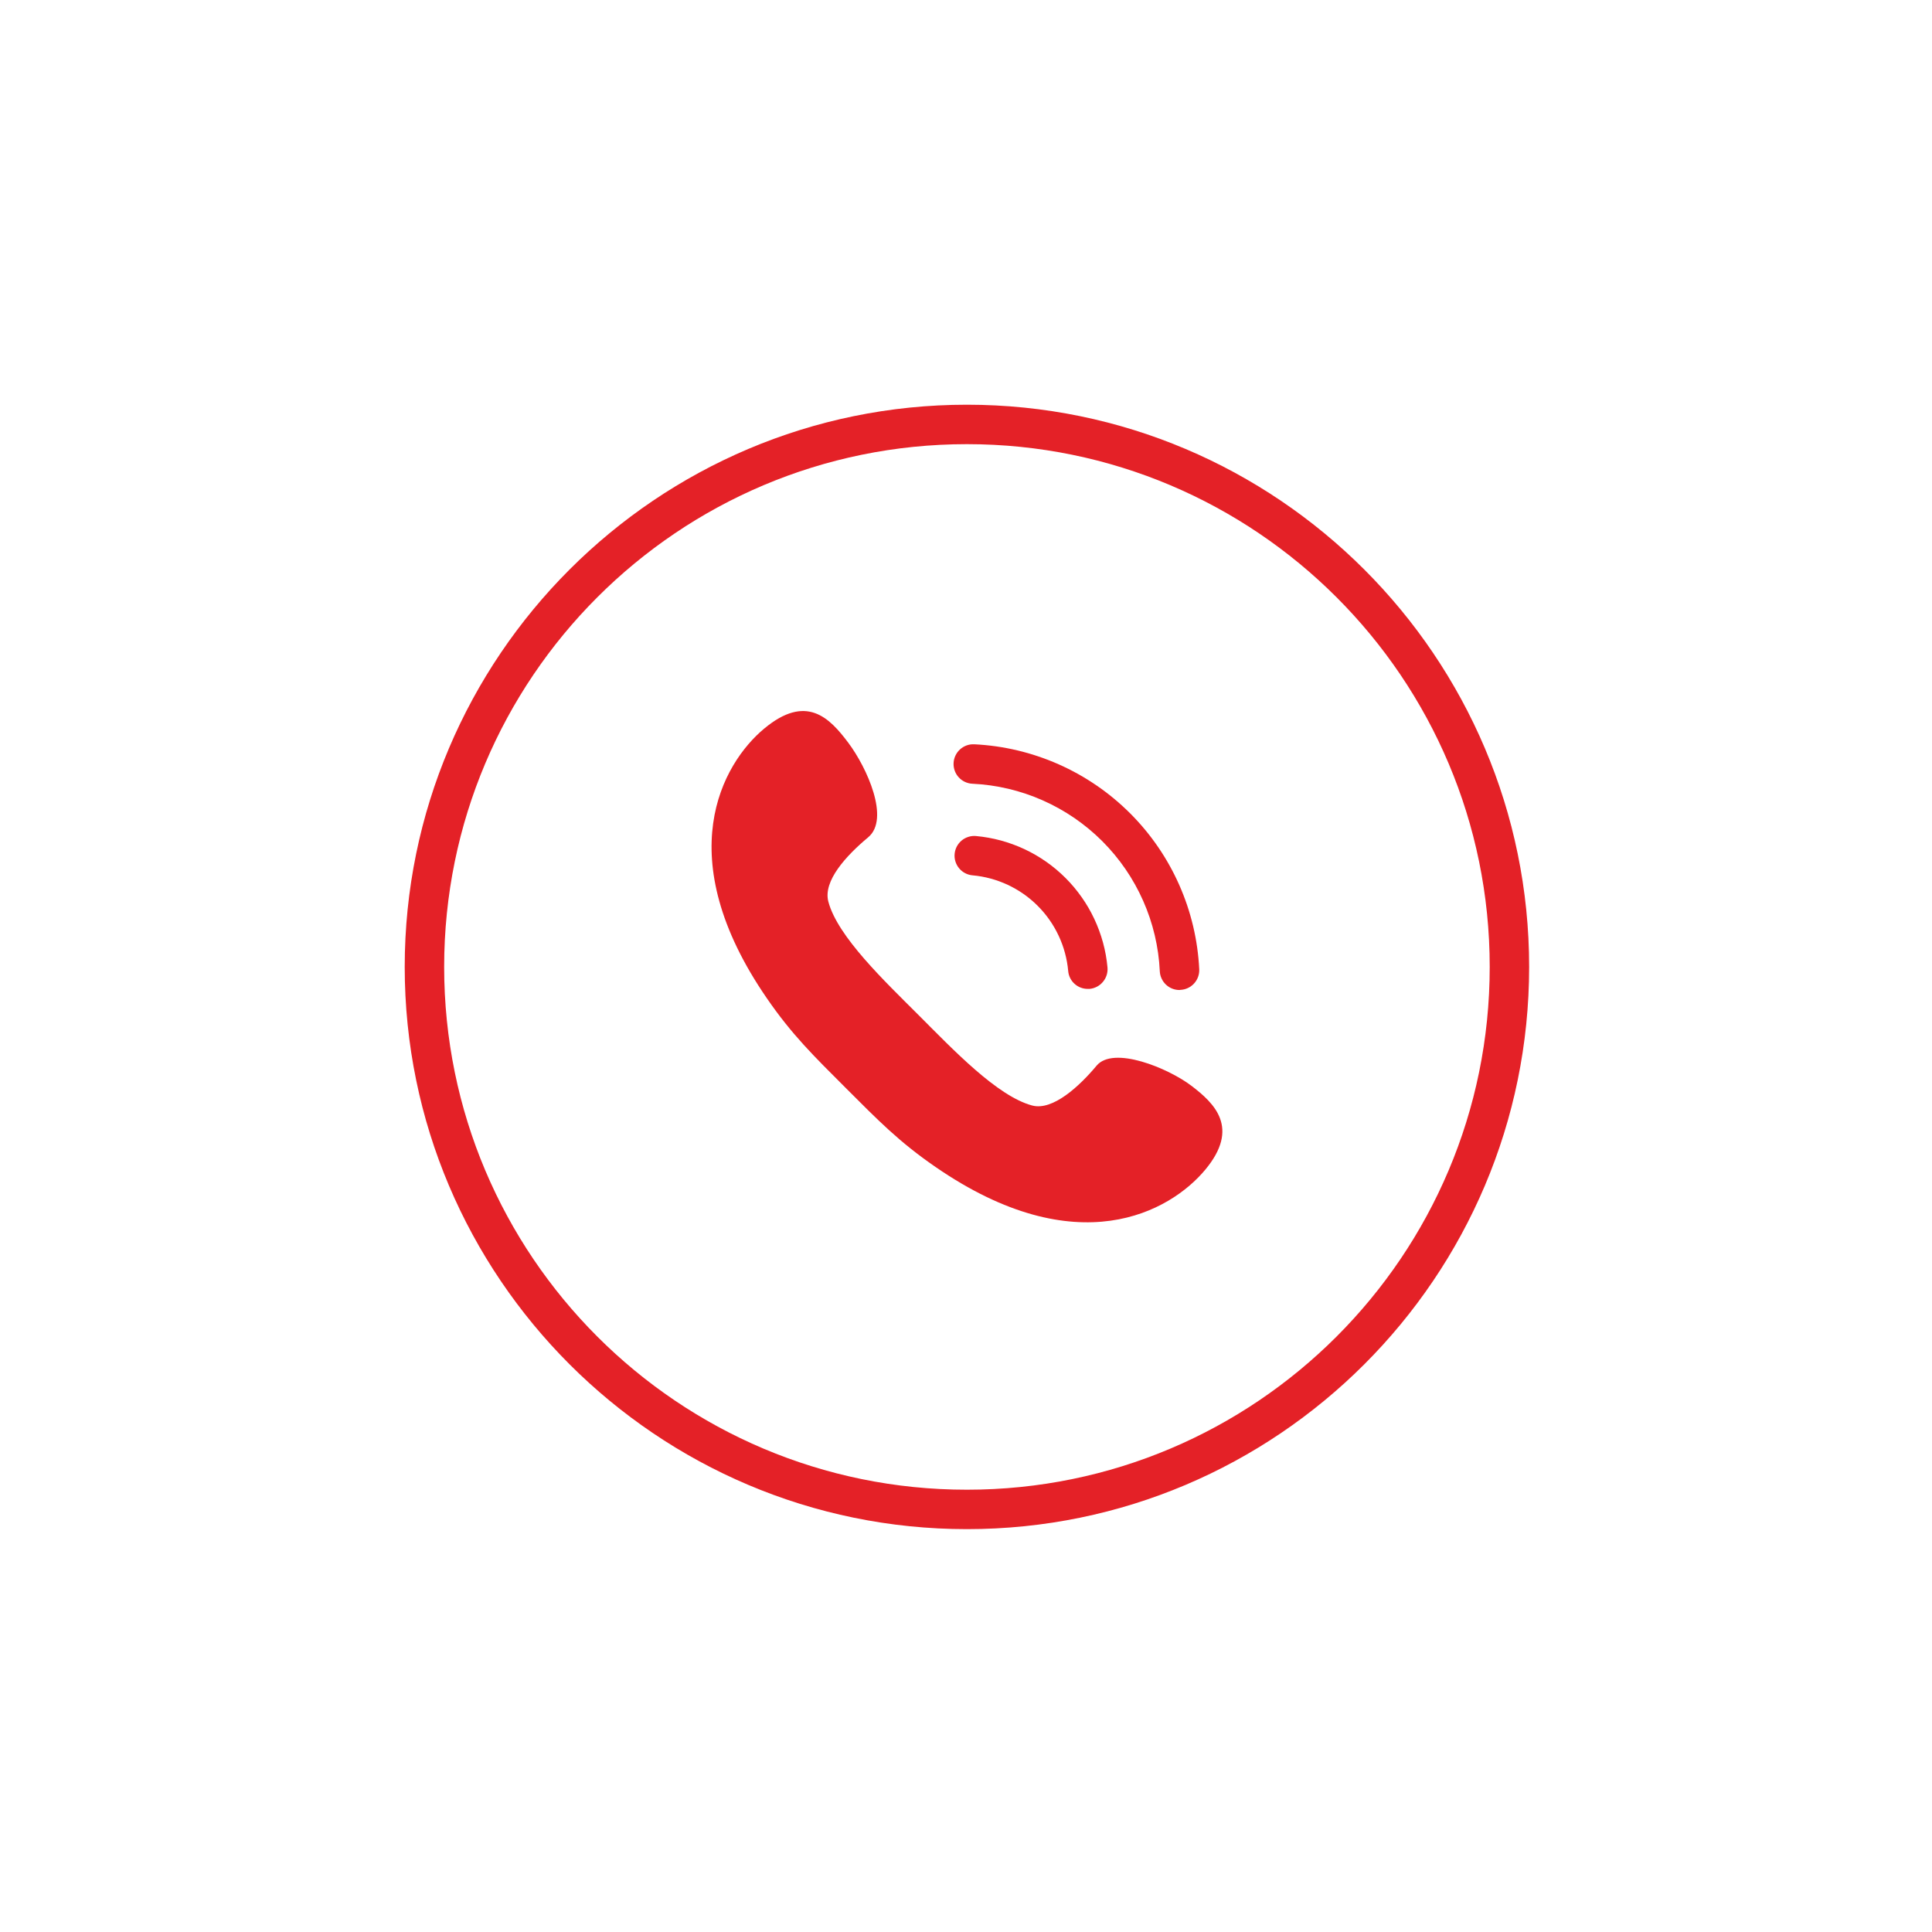
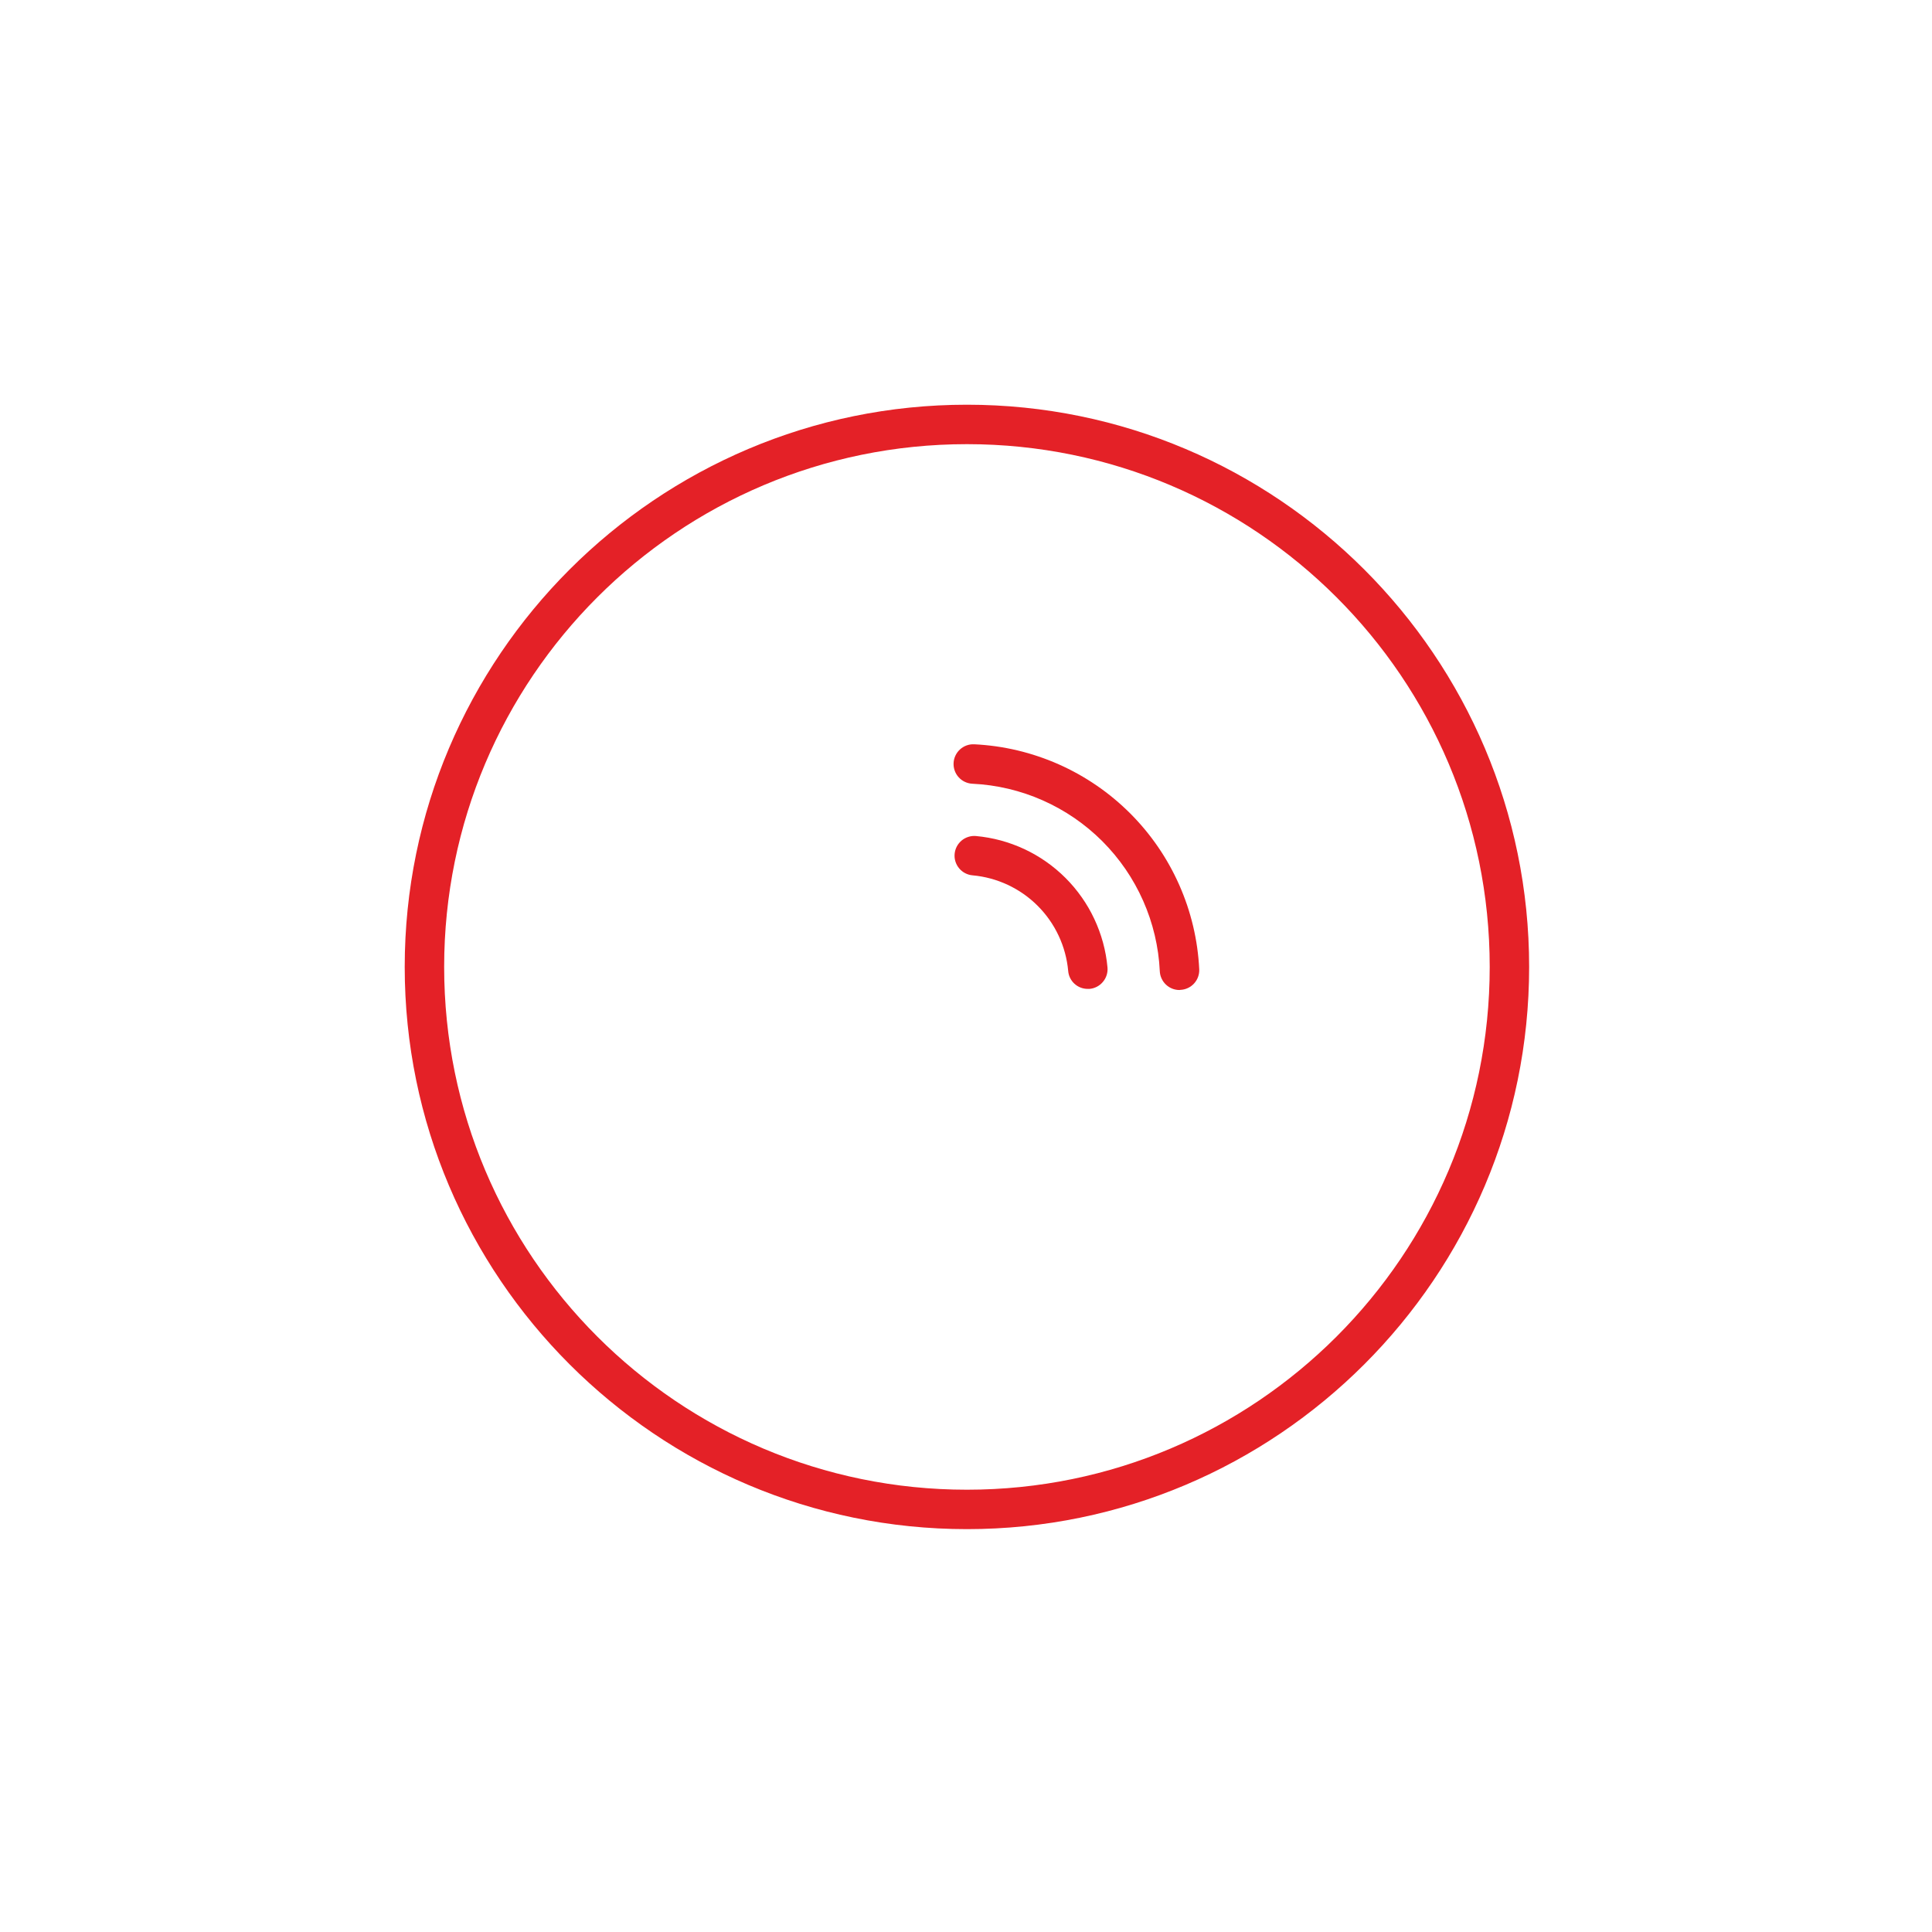
<svg xmlns="http://www.w3.org/2000/svg" width="500" zoomAndPan="magnify" viewBox="0 0 375 375" height="500" preserveAspectRatio="xMidYMid meet" version="1.0">
  <defs>
    <clipPath id="7dc29f429c">
      <path d="M 78.555 78.555 L 296.805 78.555 L 296.805 296.805 L 78.555 296.805 Z M 78.555 78.555 " clip-rule="nonzero" />
    </clipPath>
  </defs>
  <g clip-path="url(#7dc29f429c)">
    <path fill="#e42127" d="M 187.68 78.555 C 127.5 78.555 78.555 127.5 78.555 187.68 C 78.555 247.863 127.5 296.805 187.68 296.805 C 247.863 296.805 296.805 247.863 296.805 187.68 C 296.805 127.5 247.863 78.555 187.68 78.555 Z M 187.68 289.152 C 131.652 289.152 86.211 243.711 86.211 187.68 C 86.211 131.652 131.652 86.211 187.68 86.211 C 243.711 86.211 289.152 131.652 289.152 187.68 C 289.152 243.711 243.711 289.152 187.68 289.152 Z M 187.68 289.152 " fill-opacity="1" fill-rule="nonzero" />
  </g>
-   <path fill="#e42127" d="M 233.938 227.043 C 240.723 218.898 235.73 214.148 231.223 210.727 C 226.715 207.309 216.102 202.938 212.844 206.848 C 209.586 210.754 204.375 215.641 200.359 214.582 C 193.57 212.789 184.914 203.645 178.316 197.047 C 171.719 190.449 162.57 181.789 160.781 175.004 C 159.723 170.988 164.254 166.074 168.516 162.516 C 172.777 158.961 168.301 149.027 164.633 144.141 C 160.969 139.254 156.465 134.641 148.32 141.426 C 140.176 148.211 129.887 166.262 148.863 193.789 C 153.723 200.848 157.902 204.918 164.172 211.188 C 170.445 217.461 174.516 221.641 181.574 226.5 C 209.098 245.473 227.152 235.188 233.938 227.043 Z M 233.938 227.043 " fill-opacity="1" fill-rule="nonzero" />
  <path fill="#e42127" d="M 211.137 191.941 C 210.656 191.945 210.195 191.859 209.75 191.688 C 209.309 191.516 208.91 191.27 208.555 190.949 C 208.203 190.625 207.922 190.25 207.711 189.824 C 207.5 189.395 207.375 188.945 207.336 188.469 C 207.227 187.281 207.02 186.113 206.707 184.965 C 206.398 183.816 205.988 182.703 205.484 181.625 C 204.98 180.547 204.387 179.52 203.703 178.547 C 203.02 177.57 202.258 176.664 201.414 175.82 C 200.574 174.98 199.664 174.215 198.691 173.531 C 197.715 172.848 196.688 172.254 195.609 171.75 C 194.531 171.246 193.418 170.836 192.27 170.527 C 191.121 170.215 189.953 170.008 188.766 169.902 C 188.262 169.855 187.781 169.715 187.332 169.48 C 186.883 169.246 186.496 168.934 186.168 168.543 C 185.844 168.152 185.605 167.719 185.453 167.234 C 185.301 166.75 185.246 166.254 185.293 165.746 C 185.336 165.242 185.477 164.766 185.711 164.312 C 185.949 163.863 186.262 163.477 186.648 163.148 C 187.039 162.824 187.477 162.586 187.961 162.434 C 188.445 162.281 188.941 162.227 189.445 162.273 C 190.258 162.348 191.066 162.457 191.867 162.602 C 192.672 162.746 193.465 162.926 194.254 163.137 C 195.039 163.352 195.816 163.598 196.582 163.879 C 197.348 164.16 198.102 164.473 198.84 164.816 C 199.578 165.164 200.301 165.543 201.008 165.949 C 201.715 166.359 202.402 166.797 203.07 167.266 C 203.738 167.734 204.383 168.23 205.008 168.754 C 205.633 169.277 206.234 169.828 206.812 170.406 C 207.387 170.98 207.938 171.582 208.465 172.207 C 208.988 172.832 209.484 173.477 209.953 174.145 C 210.426 174.812 210.863 175.5 211.273 176.203 C 211.684 176.91 212.059 177.633 212.406 178.371 C 212.754 179.109 213.066 179.859 213.348 180.625 C 213.629 181.391 213.879 182.168 214.094 182.957 C 214.309 183.742 214.488 184.539 214.633 185.34 C 214.777 186.145 214.887 186.949 214.961 187.762 C 215.008 188.27 214.953 188.766 214.805 189.254 C 214.652 189.738 214.414 190.18 214.086 190.57 C 213.762 190.961 213.375 191.277 212.922 191.516 C 212.473 191.75 211.996 191.895 211.488 191.941 Z M 211.137 191.941 " fill-opacity="1" fill-rule="nonzero" />
  <path fill="#e42127" d="M 228.941 192.16 C 228.449 192.16 227.973 192.07 227.516 191.887 C 227.055 191.703 226.648 191.438 226.293 191.098 C 225.934 190.754 225.656 190.359 225.453 189.91 C 225.246 189.461 225.137 188.988 225.113 188.496 C 225.059 187.32 224.949 186.152 224.785 184.984 C 224.621 183.82 224.402 182.668 224.133 181.523 C 223.859 180.379 223.539 179.246 223.164 178.133 C 222.789 177.02 222.363 175.922 221.887 174.848 C 221.41 173.77 220.887 172.719 220.312 171.691 C 219.742 170.664 219.121 169.668 218.457 168.695 C 217.789 167.727 217.082 166.789 216.332 165.883 C 215.578 164.98 214.789 164.109 213.957 163.277 C 213.125 162.449 212.258 161.656 211.352 160.902 C 210.445 160.152 209.508 159.445 208.539 158.777 C 207.57 158.113 206.57 157.496 205.543 156.922 C 204.516 156.348 203.465 155.824 202.387 155.348 C 201.312 154.871 200.219 154.445 199.102 154.07 C 197.988 153.695 196.859 153.375 195.715 153.102 C 194.57 152.832 193.414 152.613 192.25 152.449 C 191.086 152.285 189.914 152.176 188.738 152.121 C 188.23 152.098 187.75 151.977 187.289 151.762 C 186.828 151.547 186.426 151.25 186.086 150.875 C 185.742 150.5 185.484 150.074 185.312 149.594 C 185.141 149.117 185.066 148.625 185.09 148.117 C 185.113 147.609 185.23 147.125 185.449 146.664 C 185.664 146.207 185.961 145.805 186.336 145.461 C 186.711 145.121 187.137 144.863 187.613 144.688 C 188.094 144.516 188.586 144.441 189.094 144.465 C 190.504 144.535 191.906 144.668 193.305 144.863 C 194.703 145.062 196.09 145.324 197.465 145.648 C 198.84 145.977 200.195 146.363 201.531 146.816 C 202.871 147.266 204.188 147.777 205.477 148.348 C 206.77 148.922 208.031 149.551 209.262 150.238 C 210.496 150.926 211.695 151.672 212.859 152.469 C 214.023 153.266 215.148 154.117 216.234 155.02 C 217.32 155.922 218.363 156.875 219.363 157.871 C 220.363 158.871 221.312 159.914 222.215 161 C 223.117 162.086 223.969 163.211 224.766 164.375 C 225.566 165.539 226.309 166.738 226.996 167.973 C 227.684 169.203 228.316 170.469 228.887 171.758 C 229.457 173.051 229.969 174.363 230.422 175.703 C 230.871 177.039 231.258 178.398 231.586 179.77 C 231.91 181.145 232.172 182.531 232.371 183.93 C 232.566 185.328 232.703 186.73 232.77 188.141 C 232.793 188.648 232.715 189.145 232.543 189.621 C 232.367 190.098 232.109 190.523 231.766 190.898 C 231.422 191.273 231.02 191.566 230.559 191.781 C 230.098 191.996 229.613 192.113 229.105 192.133 Z M 228.941 192.16 " fill-opacity="1" fill-rule="nonzero" />
</svg>